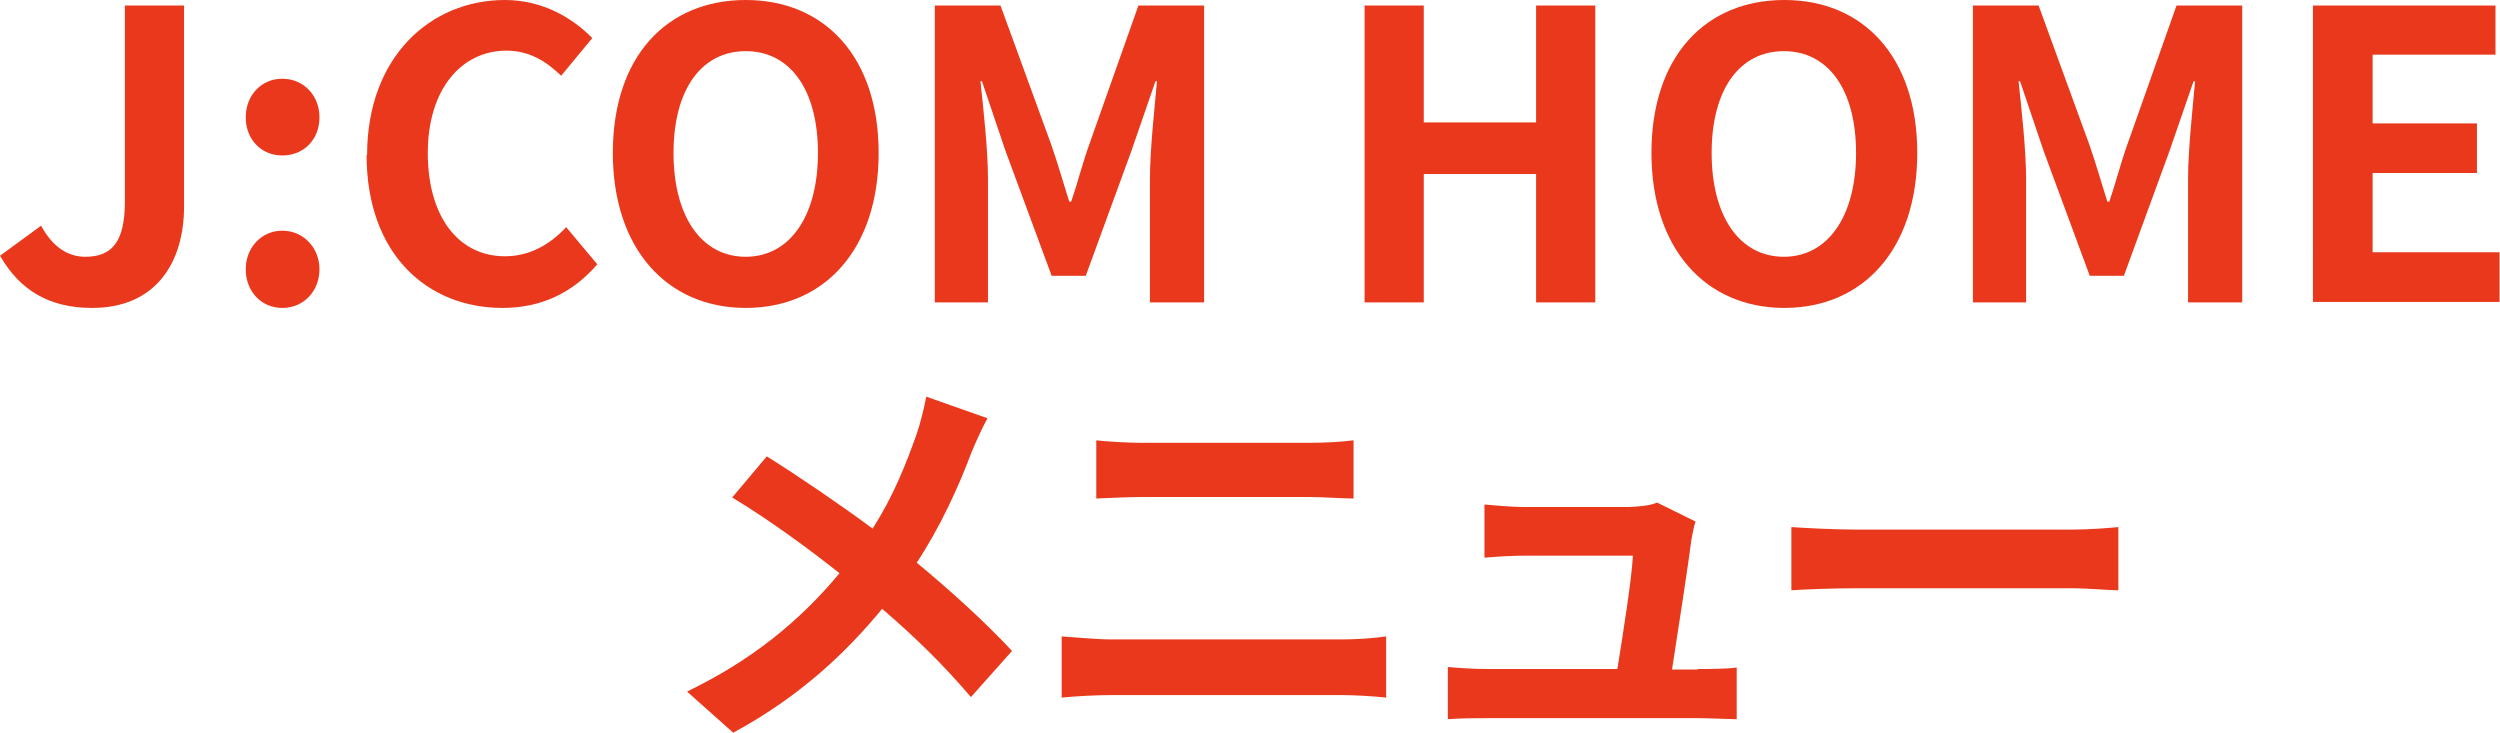
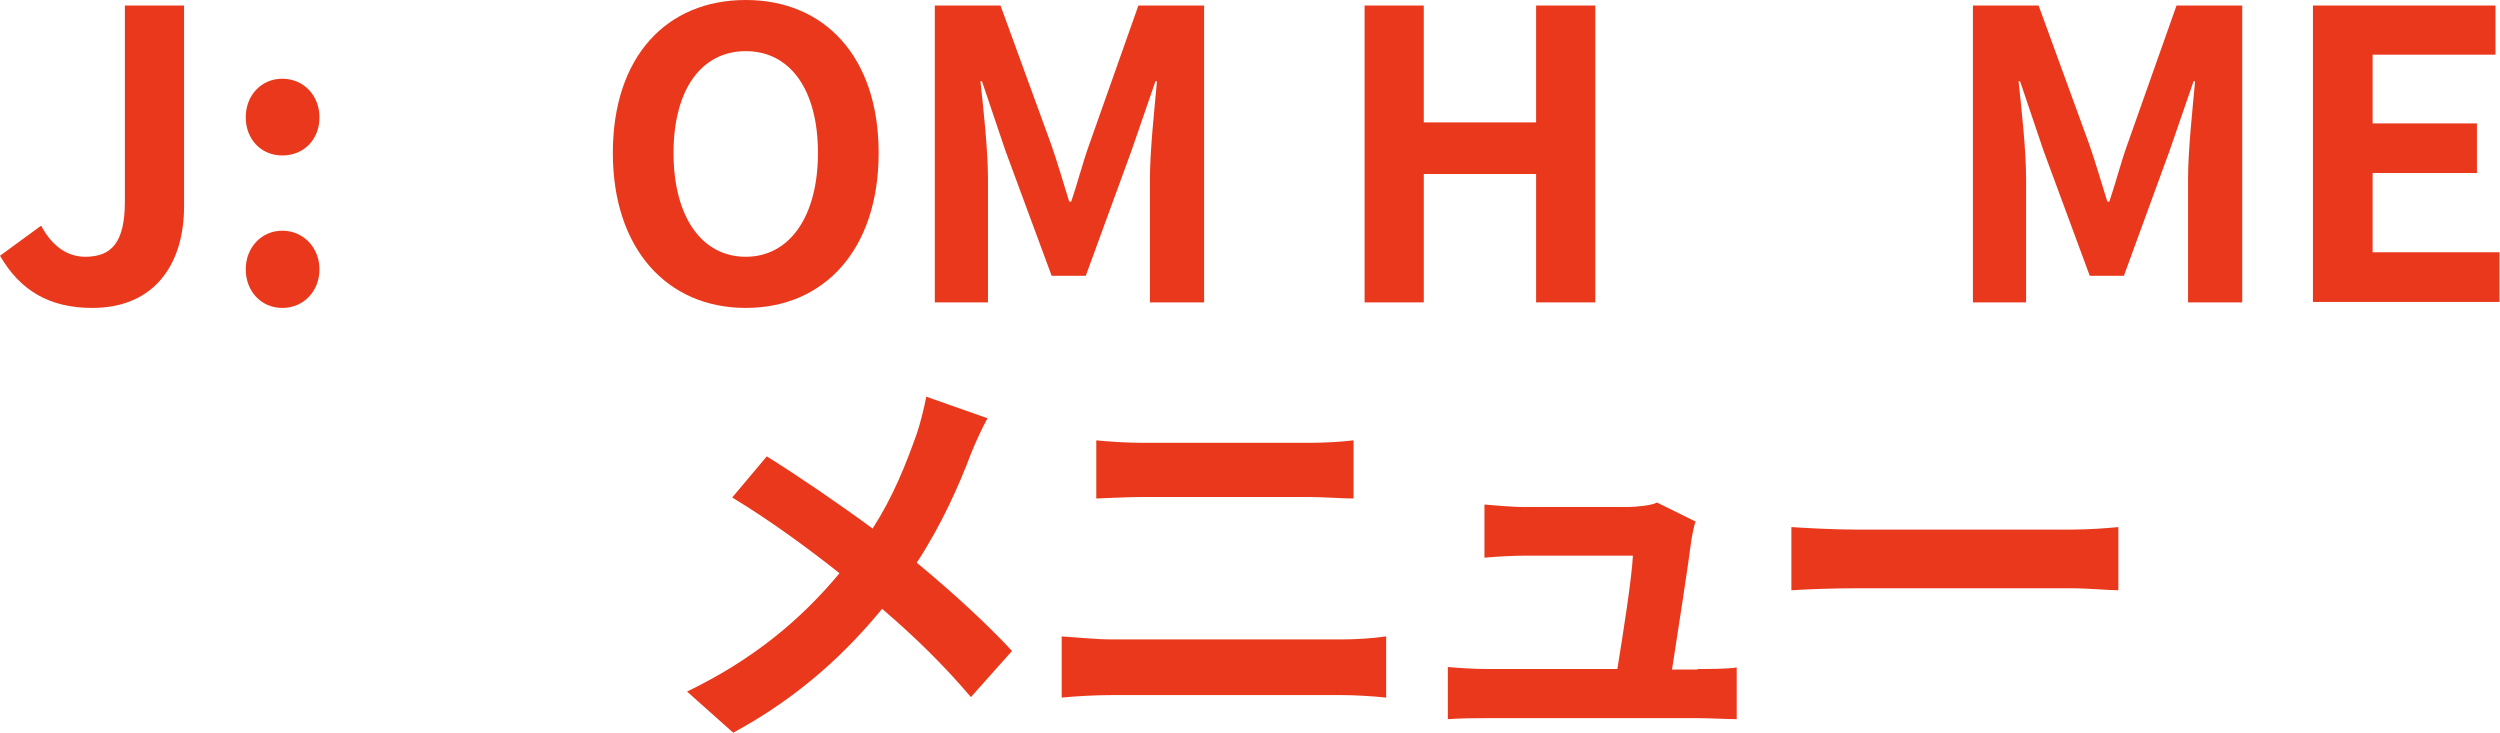
<svg xmlns="http://www.w3.org/2000/svg" id="_レイヤー_2" viewBox="0 0 49.85 14.62">
  <defs>
    <style>.cls-1{fill:#e9381b;}</style>
  </defs>
  <g id="_レイヤー_1-2">
    <path class="cls-1" d="M0,5.1l.82-.6c.23.43.54.62.88.62.52,0,.79-.28.79-1.1V.11h1.18v4.01c0,1.11-.56,2.02-1.83,2.02-.86,0-1.44-.35-1.84-1.04Z" />
    <path class="cls-1" d="M4.9,2.34c0-.44.31-.77.73-.77s.74.33.74.77-.31.76-.74.76-.73-.33-.73-.76ZM4.9,5.37c0-.43.31-.77.73-.77s.74.34.74.77-.31.77-.74.77-.73-.34-.73-.77Z" />
-     <path class="cls-1" d="M7.32,3.09c0-1.95,1.26-3.09,2.75-3.09.75,0,1.35.36,1.74.76l-.62.75c-.3-.29-.64-.5-1.09-.5-.9,0-1.57.77-1.57,2.04s.61,2.06,1.54,2.06c.5,0,.9-.24,1.22-.58l.62.74c-.49.57-1.12.87-1.89.87-1.5,0-2.71-1.07-2.71-3.05h.01Z" />
    <path class="cls-1" d="M12.22,3.05c0-1.93,1.08-3.05,2.65-3.05s2.65,1.13,2.65,3.05-1.08,3.09-2.65,3.09-2.65-1.18-2.65-3.09ZM16.31,3.05c0-1.27-.56-2.03-1.44-2.03s-1.44.76-1.44,2.03.56,2.07,1.44,2.07,1.44-.81,1.44-2.07Z" />
    <path class="cls-1" d="M18.64.11h1.31l1.01,2.77c.13.37.24.76.36,1.14h.04c.13-.38.23-.78.36-1.14l.98-2.77h1.31v5.92h-1.08v-2.47c0-.56.09-1.38.14-1.94h-.03l-.48,1.39-.91,2.49h-.68l-.92-2.49-.47-1.39h-.03c.06.56.15,1.38.15,1.94v2.47h-1.06V.11Z" />
    <path class="cls-1" d="M27.21.11h1.18v2.33h2.24V.11h1.18v5.92h-1.18v-2.56h-2.24v2.56h-1.18V.11Z" />
-     <path class="cls-1" d="M32.93,3.05c0-1.93,1.08-3.05,2.65-3.05s2.65,1.13,2.65,3.05-1.08,3.09-2.65,3.09-2.65-1.18-2.65-3.09ZM37.01,3.05c0-1.27-.56-2.03-1.44-2.03s-1.44.76-1.44,2.03.56,2.07,1.44,2.07,1.44-.81,1.44-2.07Z" />
    <path class="cls-1" d="M39.34.11h1.31l1.01,2.77c.13.37.24.76.36,1.14h.04c.13-.38.23-.78.36-1.14l.98-2.77h1.31v5.92h-1.08v-2.47c0-.56.09-1.38.14-1.94h-.03l-.48,1.39-.91,2.49h-.68l-.92-2.49-.47-1.39h-.03c.06.56.15,1.38.15,1.94v2.47h-1.06s0-5.92,0-5.92Z" />
    <path class="cls-1" d="M46.13.11h3.63v.98h-2.45v1.37h2.08v.99h-2.08v1.58h2.53v.99h-3.72V.11h.01Z" />
    <g id="_メニュー">
      <path class="cls-1" d="M19.69,8.34c-.1.18-.26.53-.33.71-.24.64-.6,1.44-1.08,2.17.7.58,1.37,1.19,1.9,1.76l-.82.92c-.56-.66-1.13-1.21-1.77-1.76-.7.85-1.62,1.74-2.97,2.47l-.92-.82c1.3-.63,2.25-1.41,3.04-2.36-.57-.45-1.33-1.02-2.14-1.51l.69-.82c.64.4,1.46.96,2.11,1.44.41-.64.66-1.27.88-1.89.07-.2.15-.53.19-.74,0,0,1.22.43,1.22.43Z" />
      <path class="cls-1" d="M21.17,12.69c.31.02.69.06,1,.06h4.59c.27,0,.61-.02.88-.06v1.22c-.28-.03-.64-.05-.88-.05h-4.59c-.31,0-.7.02-1,.05v-1.22ZM21.85,8.78c.29.03.66.05.94.05h3.31c.32,0,.66-.02.89-.05v1.16c-.23,0-.61-.03-.89-.03h-3.3c-.3,0-.67.02-.94.03v-1.16h-.01Z" />
      <path class="cls-1" d="M33.85,13.34c.21,0,.58,0,.78-.03v1.03c-.16,0-.55-.02-.76-.02h-4.21c-.29,0-.49,0-.79.02v-1.04c.22.02.51.04.79.04h2.59c.11-.68.29-1.82.31-2.26h-2.16c-.26,0-.57.02-.8.04v-1.06c.21.02.58.05.79.05h2.05c.17,0,.5-.03.6-.09l.77.38c-.04.1-.06.26-.08.34-.06.47-.27,1.85-.39,2.61h.51Z" />
      <path class="cls-1" d="M35.72,10.51c.29.02.87.05,1.29.05h4.29c.37,0,.73-.03.94-.05v1.26c-.19,0-.6-.04-.94-.04h-4.29c-.46,0-.99.02-1.29.04v-1.26Z" />
    </g>
  </g>
</svg>